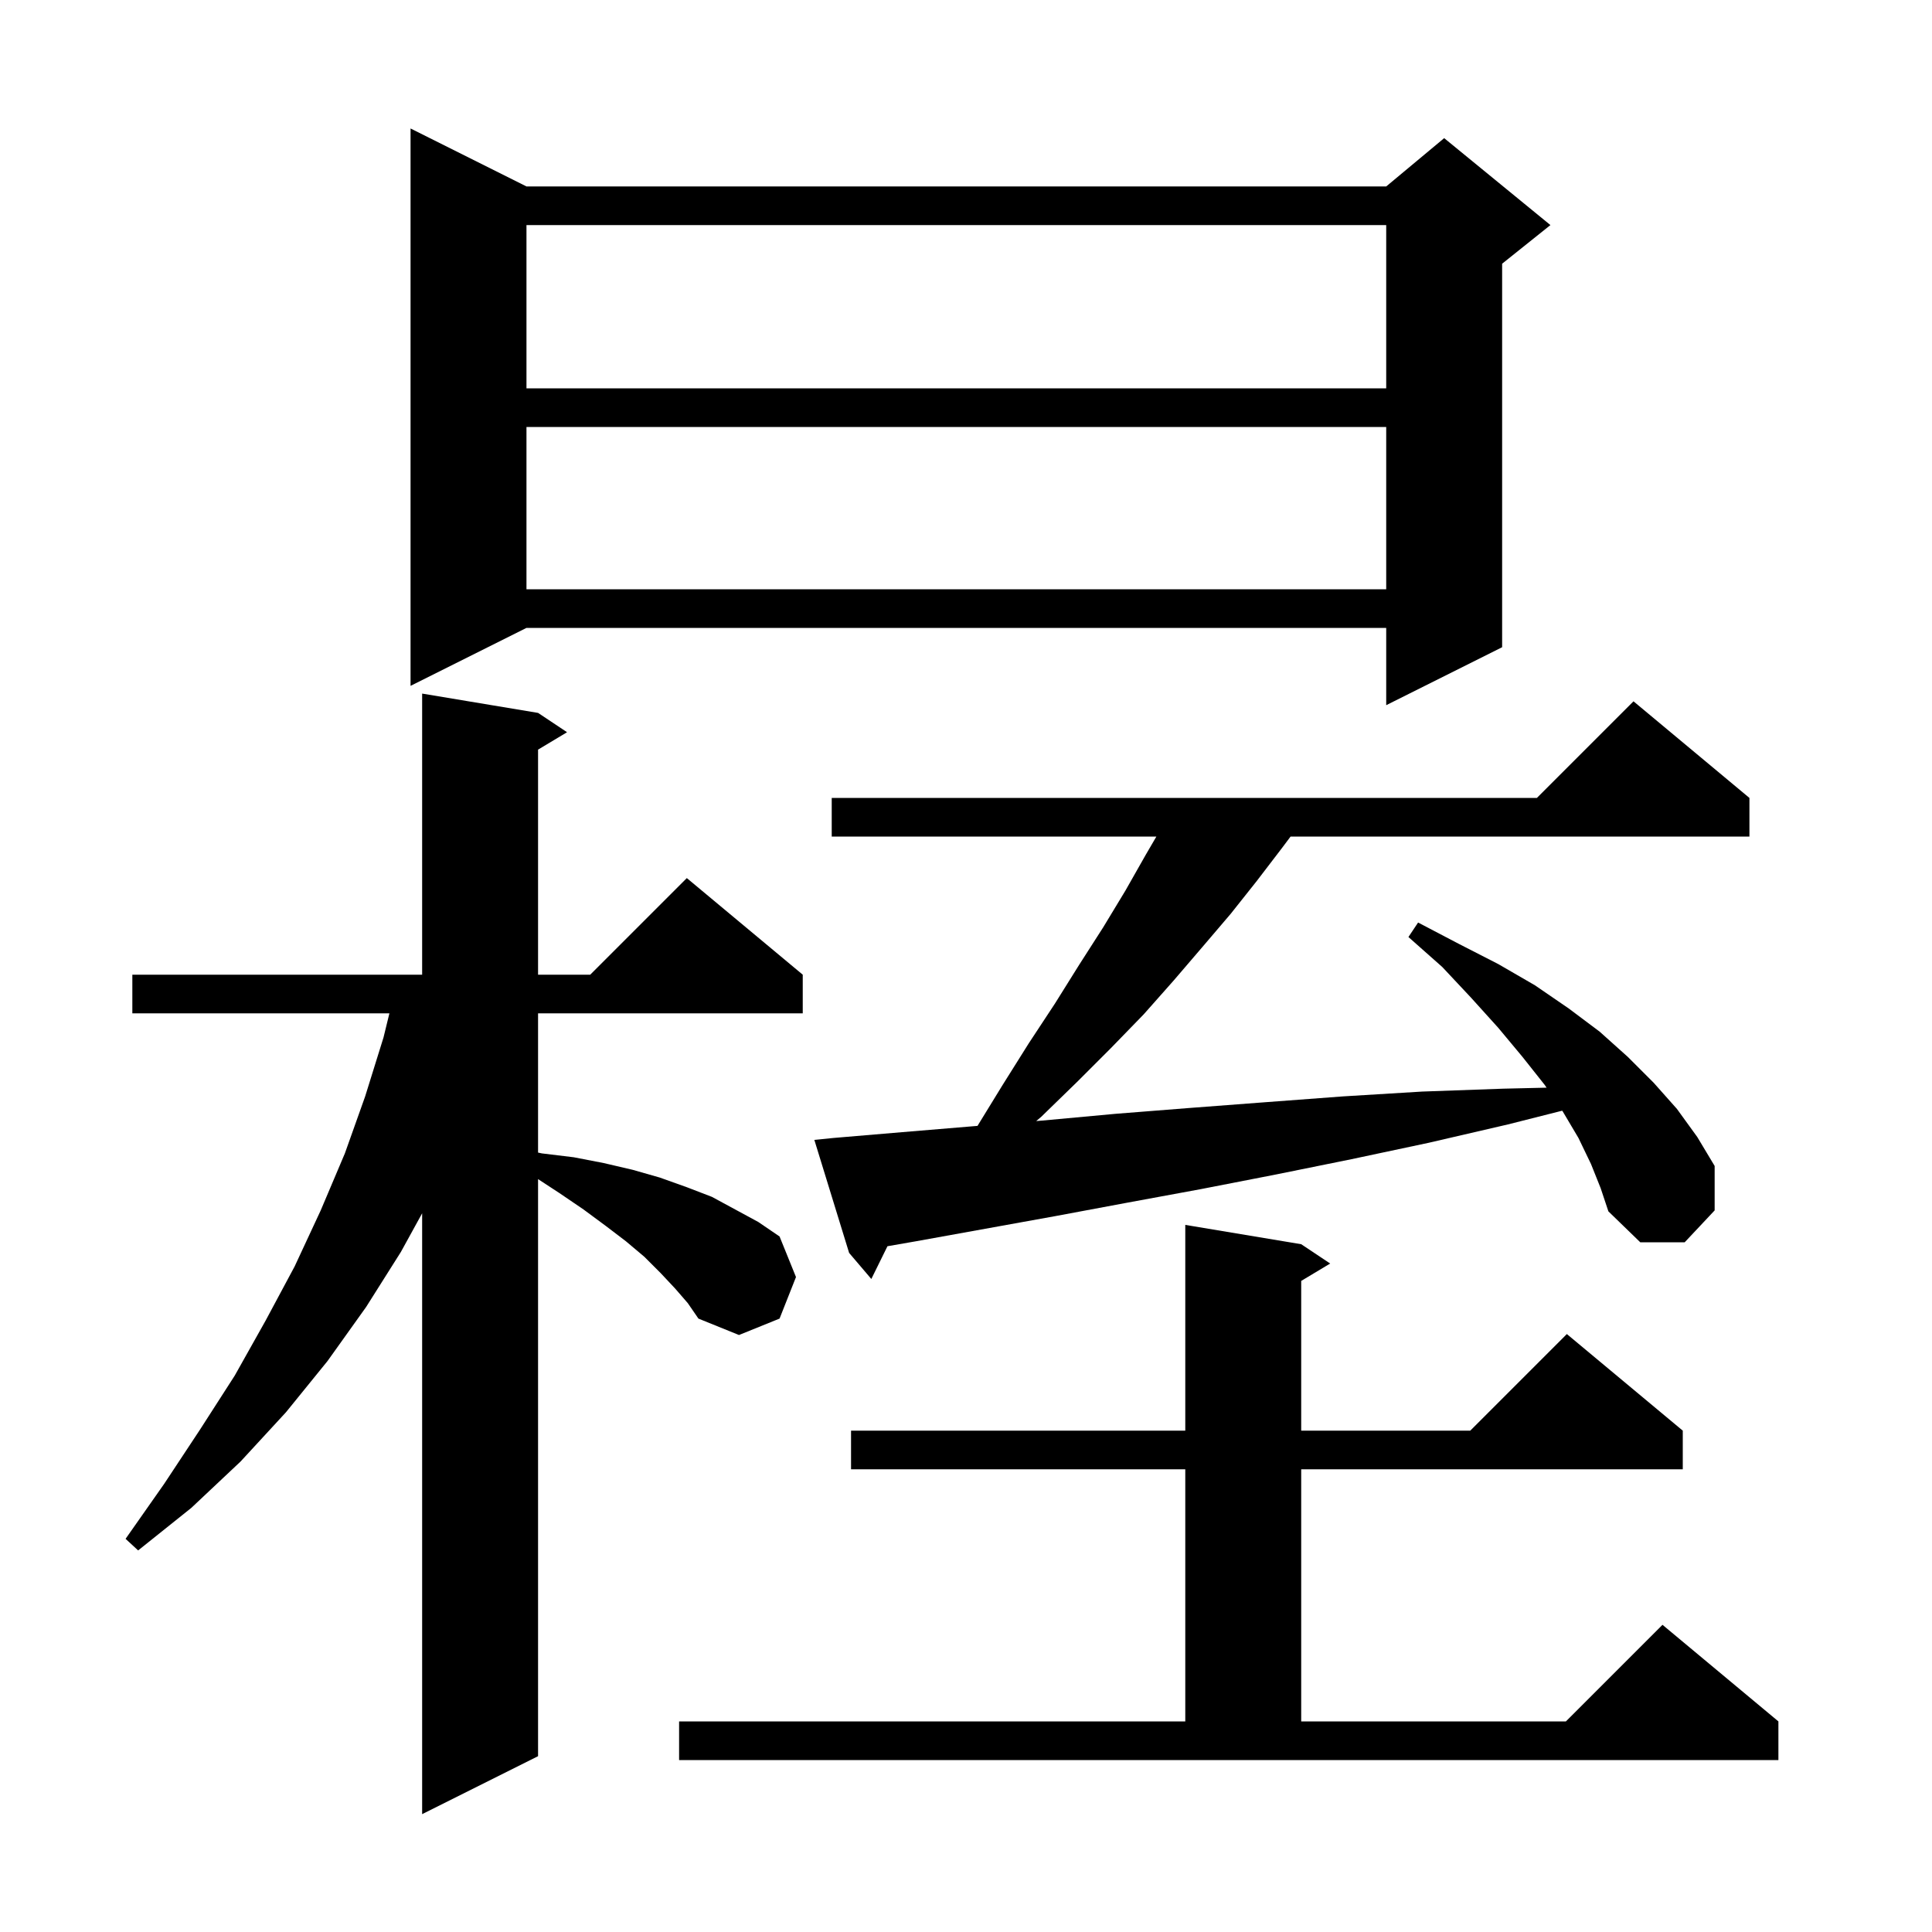
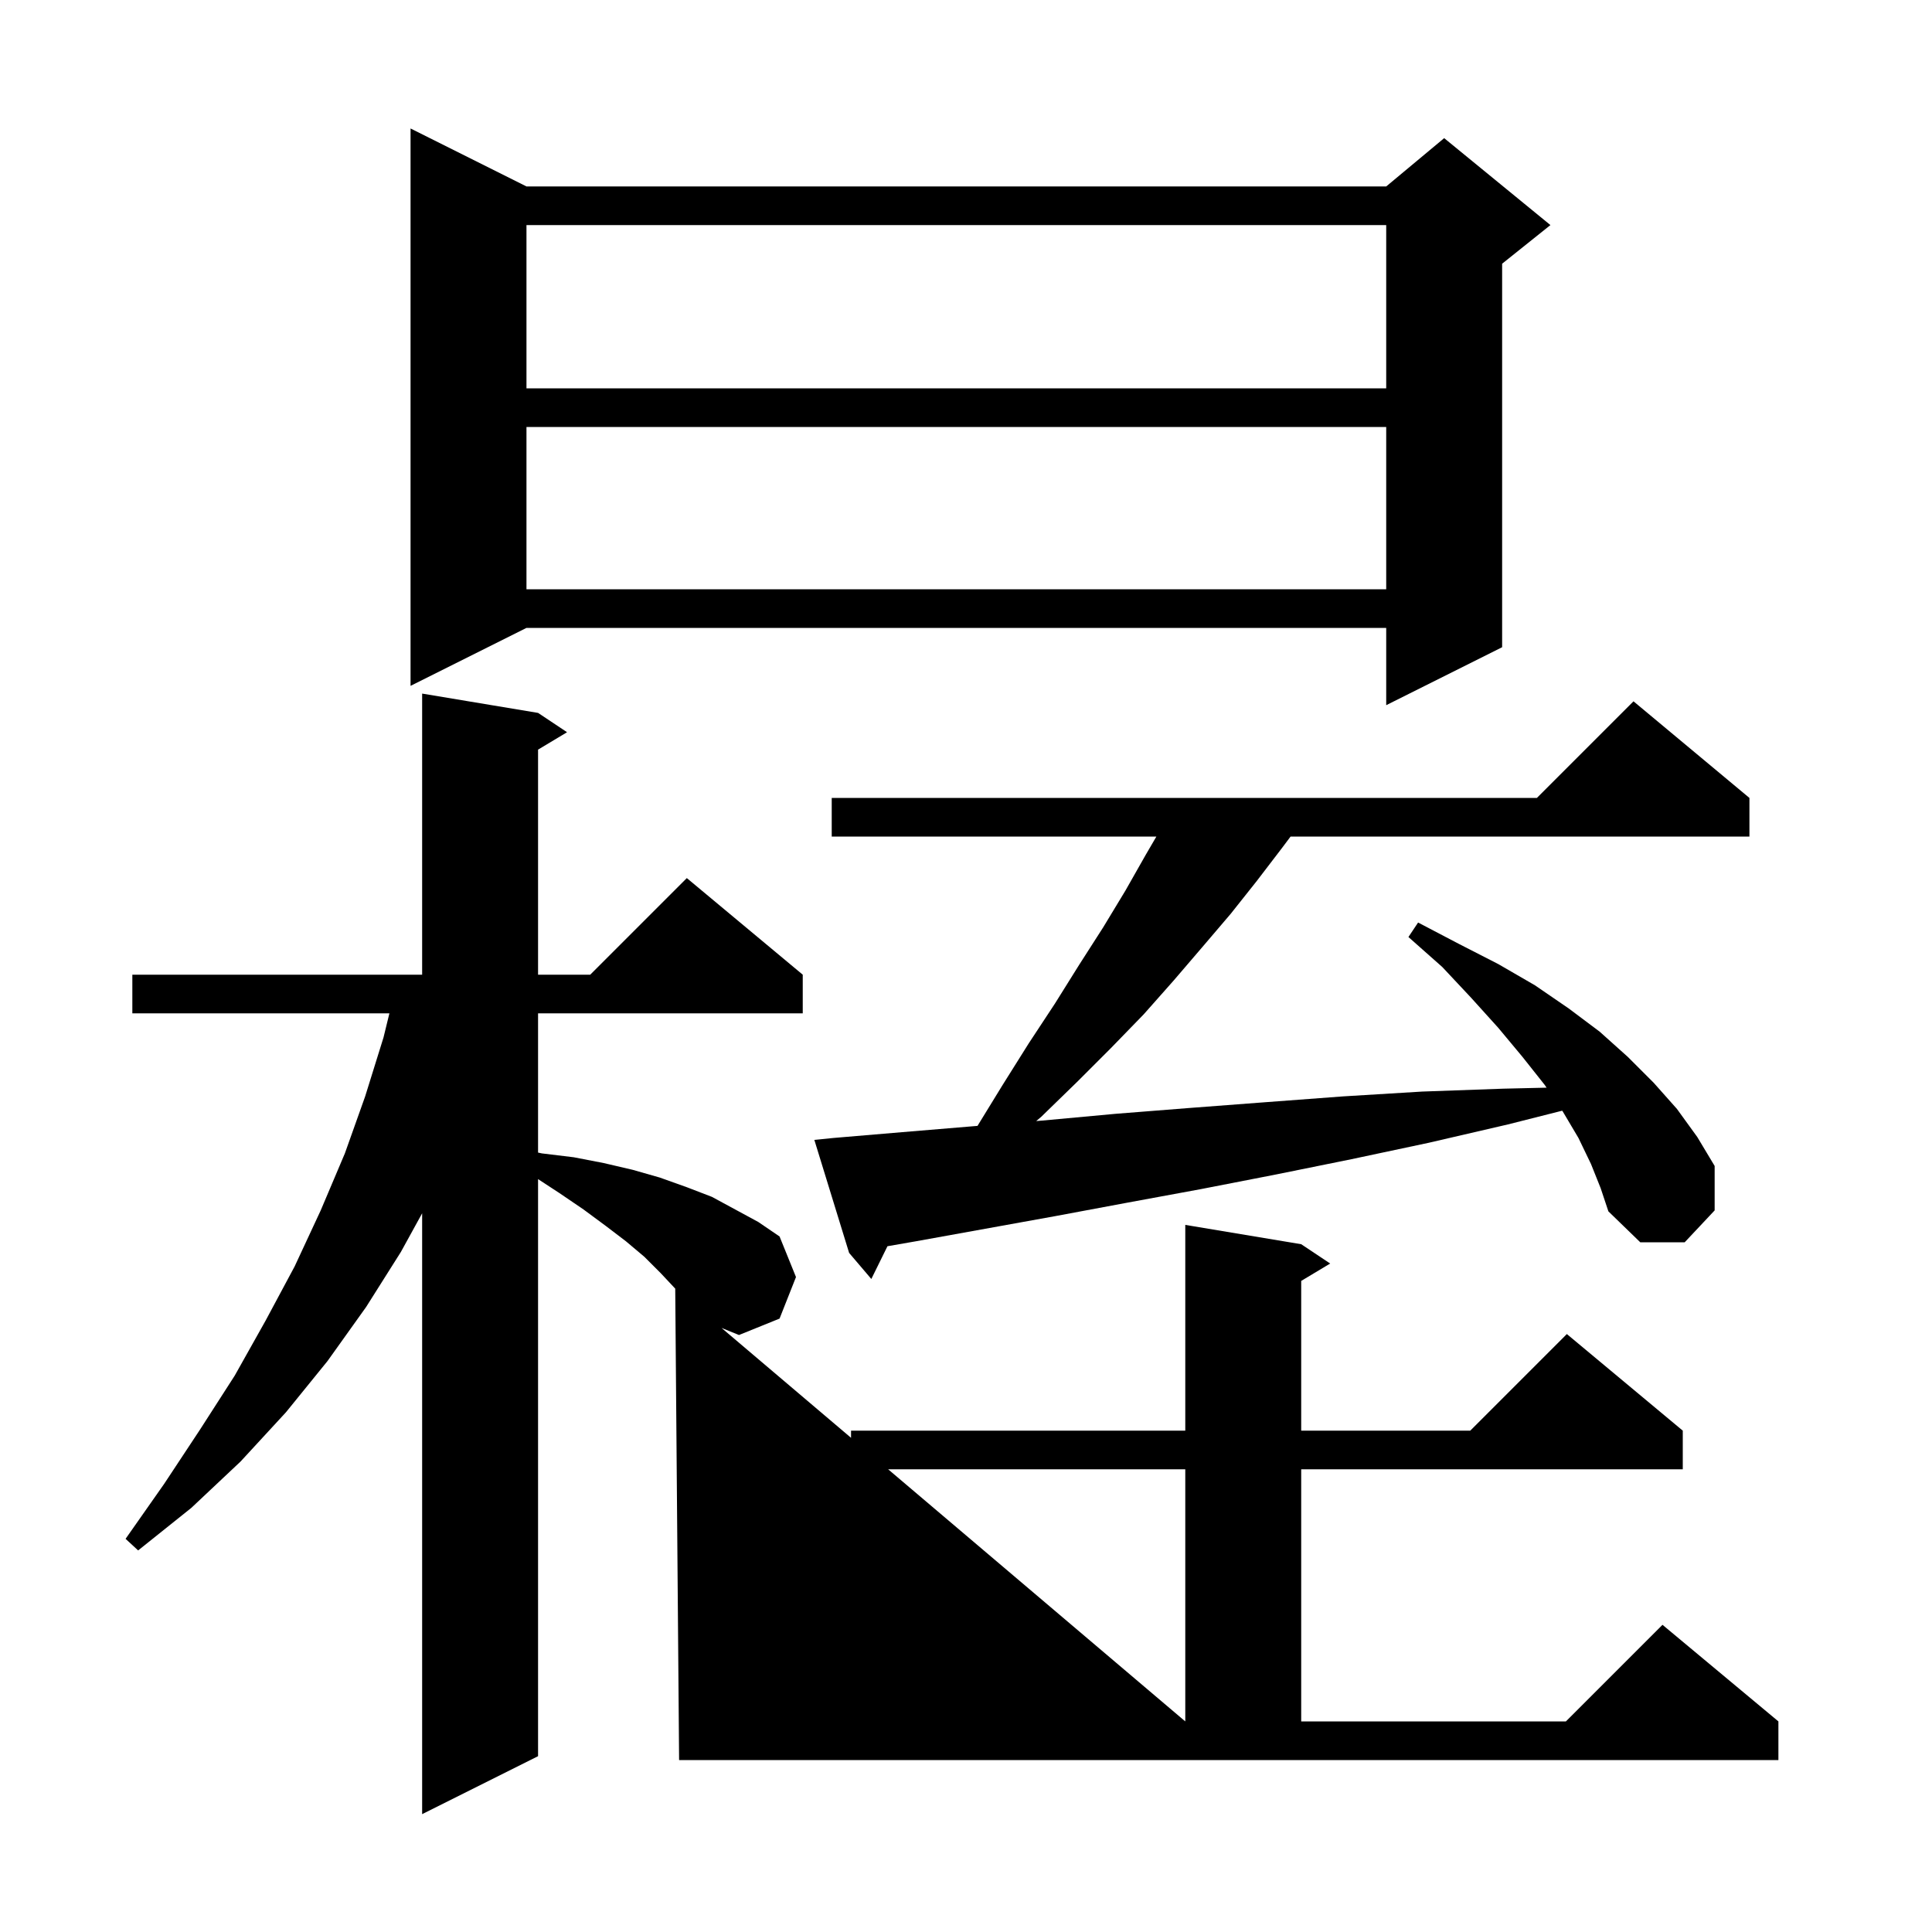
<svg xmlns="http://www.w3.org/2000/svg" version="1.1" baseProfile="full" viewBox="0 0 200 200" width="200" height="200">
  <g fill="currentColor">
-     <path d="M 69.9 133.4 L 68.4 131.8 L 66.7 130.1 L 64.8 128.5 L 62.7 126.9 L 60.4 125.2 L 57.9 123.5 L 55.7 122.062 L 55.7 181.8 L 43.7 187.8 L 43.7 125.6 L 41.5 129.6 L 37.9 135.3 L 33.9 140.9 L 29.6 146.2 L 24.9 151.3 L 19.8 156.1 L 14.3 160.5 L 13.0 159.3 L 17.0 153.6 L 20.7 148.0 L 24.3 142.4 L 27.5 136.7 L 30.5 131.1 L 33.2 125.3 L 35.7 119.4 L 37.8 113.5 L 39.7 107.4 L 40.311 104.9 L 13.7 104.9 L 13.7 100.9 L 43.7 100.9 L 43.7 71.8 L 55.7 73.8 L 58.7 75.8 L 55.7 77.6 L 55.7 100.9 L 61.1 100.9 L 71.1 90.9 L 83.1 100.9 L 83.1 104.9 L 55.7 104.9 L 55.7 119.315 L 56.1 119.4 L 59.4 119.8 L 62.5 120.4 L 65.5 121.1 L 68.3 121.9 L 71.1 122.9 L 73.7 123.9 L 78.5 126.5 L 80.7 128.0 L 82.4 132.2 L 80.7 136.5 L 76.5 138.2 L 72.3 136.5 L 71.2 134.9 Z M 70.3 178.2 L 122.7 178.2 L 122.7 152.1 L 88.1 152.1 L 88.1 148.1 L 122.7 148.1 L 122.7 126.8 L 134.7 128.8 L 137.7 130.8 L 134.7 132.6 L 134.7 148.1 L 152.2 148.1 L 162.2 138.1 L 174.2 148.1 L 174.2 152.1 L 134.7 152.1 L 134.7 178.2 L 162.1 178.2 L 172.1 168.2 L 184.1 178.2 L 184.1 182.2 L 70.3 182.2 Z M 164.7 120.5 L 163.4 117.8 L 161.8 115.1 L 161.718 114.979 L 156.1 116.4 L 147.9 118.3 L 139.9 120.0 L 132.0 121.6 L 124.3 123.1 L 116.7 124.5 L 109.2 125.9 L 94.8 128.5 L 91.869 129.01 L 90.2 132.4 L 87.9 129.7 L 84.3 118.0 L 86.3 117.8 L 93.4 117.2 L 100.6 116.6 L 101.191 116.551 L 103.8 112.3 L 106.5 108.0 L 109.2 103.9 L 111.7 99.9 L 114.2 96.0 L 116.5 92.2 L 118.6 88.5 L 119.708 86.6 L 86.1 86.6 L 86.1 82.6 L 159.1 82.6 L 169.1 72.6 L 181.1 82.6 L 181.1 86.6 L 133.6 86.6 L 132.7 87.8 L 130.1 91.2 L 127.4 94.6 L 124.5 98.0 L 121.5 101.5 L 118.4 105.0 L 115.0 108.5 L 111.5 112.0 L 107.8 115.6 L 107.268 116.052 L 107.9 116.0 L 115.5 115.3 L 123.1 114.7 L 131.0 114.1 L 139.0 113.5 L 147.2 113.0 L 155.6 112.7 L 160.1 112.595 L 159.9 112.3 L 157.6 109.4 L 155.1 106.4 L 152.3 103.3 L 149.3 100.1 L 145.8 97.0 L 146.8 95.5 L 151.0 97.7 L 155.1 99.8 L 158.9 102.0 L 162.4 104.4 L 165.6 106.8 L 168.5 109.4 L 171.2 112.1 L 173.6 114.8 L 175.7 117.7 L 177.5 120.7 L 177.5 125.3 L 174.4 128.6 L 169.8 128.6 L 166.5 125.4 L 165.7 123.0 Z M 54.5 19.3 L 143.5 19.3 L 149.5 14.3 L 160.5 23.3 L 155.5 27.3 L 155.5 67.0 L 143.5 73.0 L 143.5 65.0 L 54.5 65.0 L 42.5 71.0 L 42.5 13.3 Z M 54.5 44.2 L 54.5 61.0 L 143.5 61.0 L 143.5 44.2 Z M 54.5 23.3 L 54.5 40.2 L 143.5 40.2 L 143.5 23.3 Z " />
+     <path d="M 69.9 133.4 L 68.4 131.8 L 66.7 130.1 L 64.8 128.5 L 62.7 126.9 L 60.4 125.2 L 57.9 123.5 L 55.7 122.062 L 55.7 181.8 L 43.7 187.8 L 43.7 125.6 L 41.5 129.6 L 37.9 135.3 L 33.9 140.9 L 29.6 146.2 L 24.9 151.3 L 19.8 156.1 L 14.3 160.5 L 13.0 159.3 L 17.0 153.6 L 20.7 148.0 L 24.3 142.4 L 27.5 136.7 L 30.5 131.1 L 33.2 125.3 L 35.7 119.4 L 37.8 113.5 L 39.7 107.4 L 40.311 104.9 L 13.7 104.9 L 13.7 100.9 L 43.7 100.9 L 43.7 71.8 L 55.7 73.8 L 58.7 75.8 L 55.7 77.6 L 55.7 100.9 L 61.1 100.9 L 71.1 90.9 L 83.1 100.9 L 83.1 104.9 L 55.7 104.9 L 55.7 119.315 L 56.1 119.4 L 59.4 119.8 L 62.5 120.4 L 65.5 121.1 L 68.3 121.9 L 71.1 122.9 L 73.7 123.9 L 78.5 126.5 L 80.7 128.0 L 82.4 132.2 L 80.7 136.5 L 76.5 138.2 L 72.3 136.5 L 71.2 134.9 Z L 122.7 178.2 L 122.7 152.1 L 88.1 152.1 L 88.1 148.1 L 122.7 148.1 L 122.7 126.8 L 134.7 128.8 L 137.7 130.8 L 134.7 132.6 L 134.7 148.1 L 152.2 148.1 L 162.2 138.1 L 174.2 148.1 L 174.2 152.1 L 134.7 152.1 L 134.7 178.2 L 162.1 178.2 L 172.1 168.2 L 184.1 178.2 L 184.1 182.2 L 70.3 182.2 Z M 164.7 120.5 L 163.4 117.8 L 161.8 115.1 L 161.718 114.979 L 156.1 116.4 L 147.9 118.3 L 139.9 120.0 L 132.0 121.6 L 124.3 123.1 L 116.7 124.5 L 109.2 125.9 L 94.8 128.5 L 91.869 129.01 L 90.2 132.4 L 87.9 129.7 L 84.3 118.0 L 86.3 117.8 L 93.4 117.2 L 100.6 116.6 L 101.191 116.551 L 103.8 112.3 L 106.5 108.0 L 109.2 103.9 L 111.7 99.9 L 114.2 96.0 L 116.5 92.2 L 118.6 88.5 L 119.708 86.6 L 86.1 86.6 L 86.1 82.6 L 159.1 82.6 L 169.1 72.6 L 181.1 82.6 L 181.1 86.6 L 133.6 86.6 L 132.7 87.8 L 130.1 91.2 L 127.4 94.6 L 124.5 98.0 L 121.5 101.5 L 118.4 105.0 L 115.0 108.5 L 111.5 112.0 L 107.8 115.6 L 107.268 116.052 L 107.9 116.0 L 115.5 115.3 L 123.1 114.7 L 131.0 114.1 L 139.0 113.5 L 147.2 113.0 L 155.6 112.7 L 160.1 112.595 L 159.9 112.3 L 157.6 109.4 L 155.1 106.4 L 152.3 103.3 L 149.3 100.1 L 145.8 97.0 L 146.8 95.5 L 151.0 97.7 L 155.1 99.8 L 158.9 102.0 L 162.4 104.4 L 165.6 106.8 L 168.5 109.4 L 171.2 112.1 L 173.6 114.8 L 175.7 117.7 L 177.5 120.7 L 177.5 125.3 L 174.4 128.6 L 169.8 128.6 L 166.5 125.4 L 165.7 123.0 Z M 54.5 19.3 L 143.5 19.3 L 149.5 14.3 L 160.5 23.3 L 155.5 27.3 L 155.5 67.0 L 143.5 73.0 L 143.5 65.0 L 54.5 65.0 L 42.5 71.0 L 42.5 13.3 Z M 54.5 44.2 L 54.5 61.0 L 143.5 61.0 L 143.5 44.2 Z M 54.5 23.3 L 54.5 40.2 L 143.5 40.2 L 143.5 23.3 Z " />
  </g>
</svg>